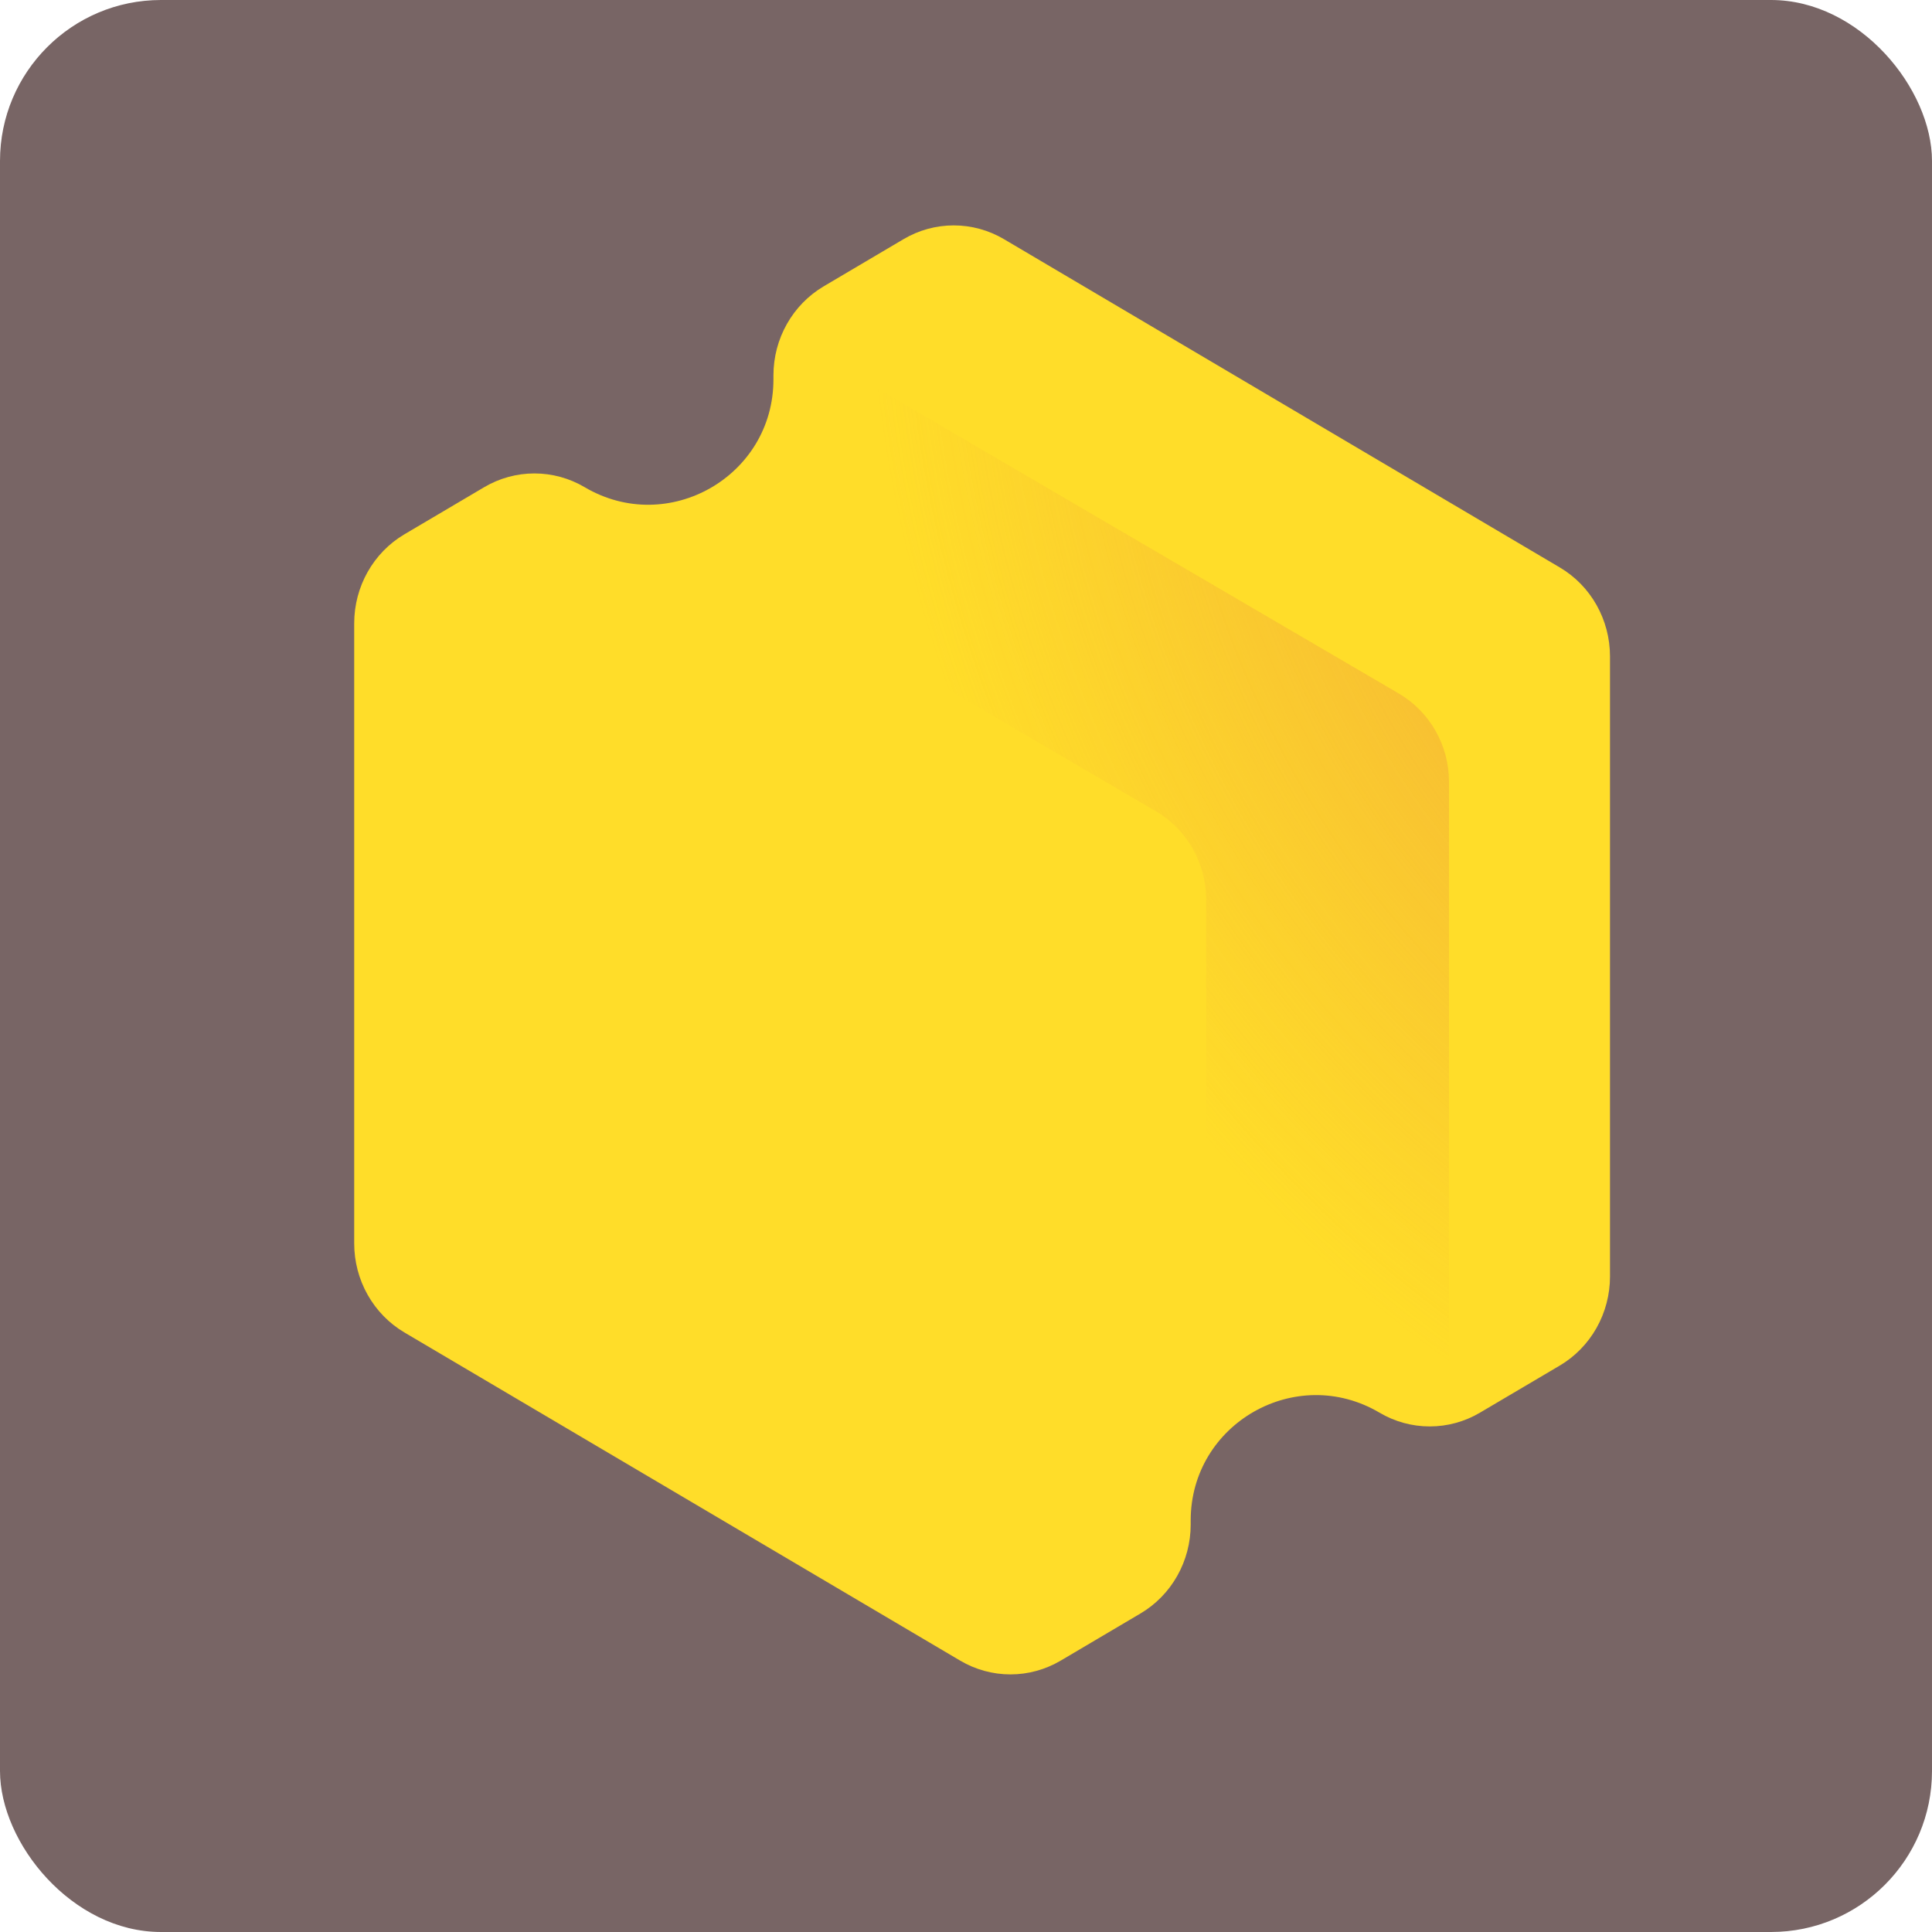
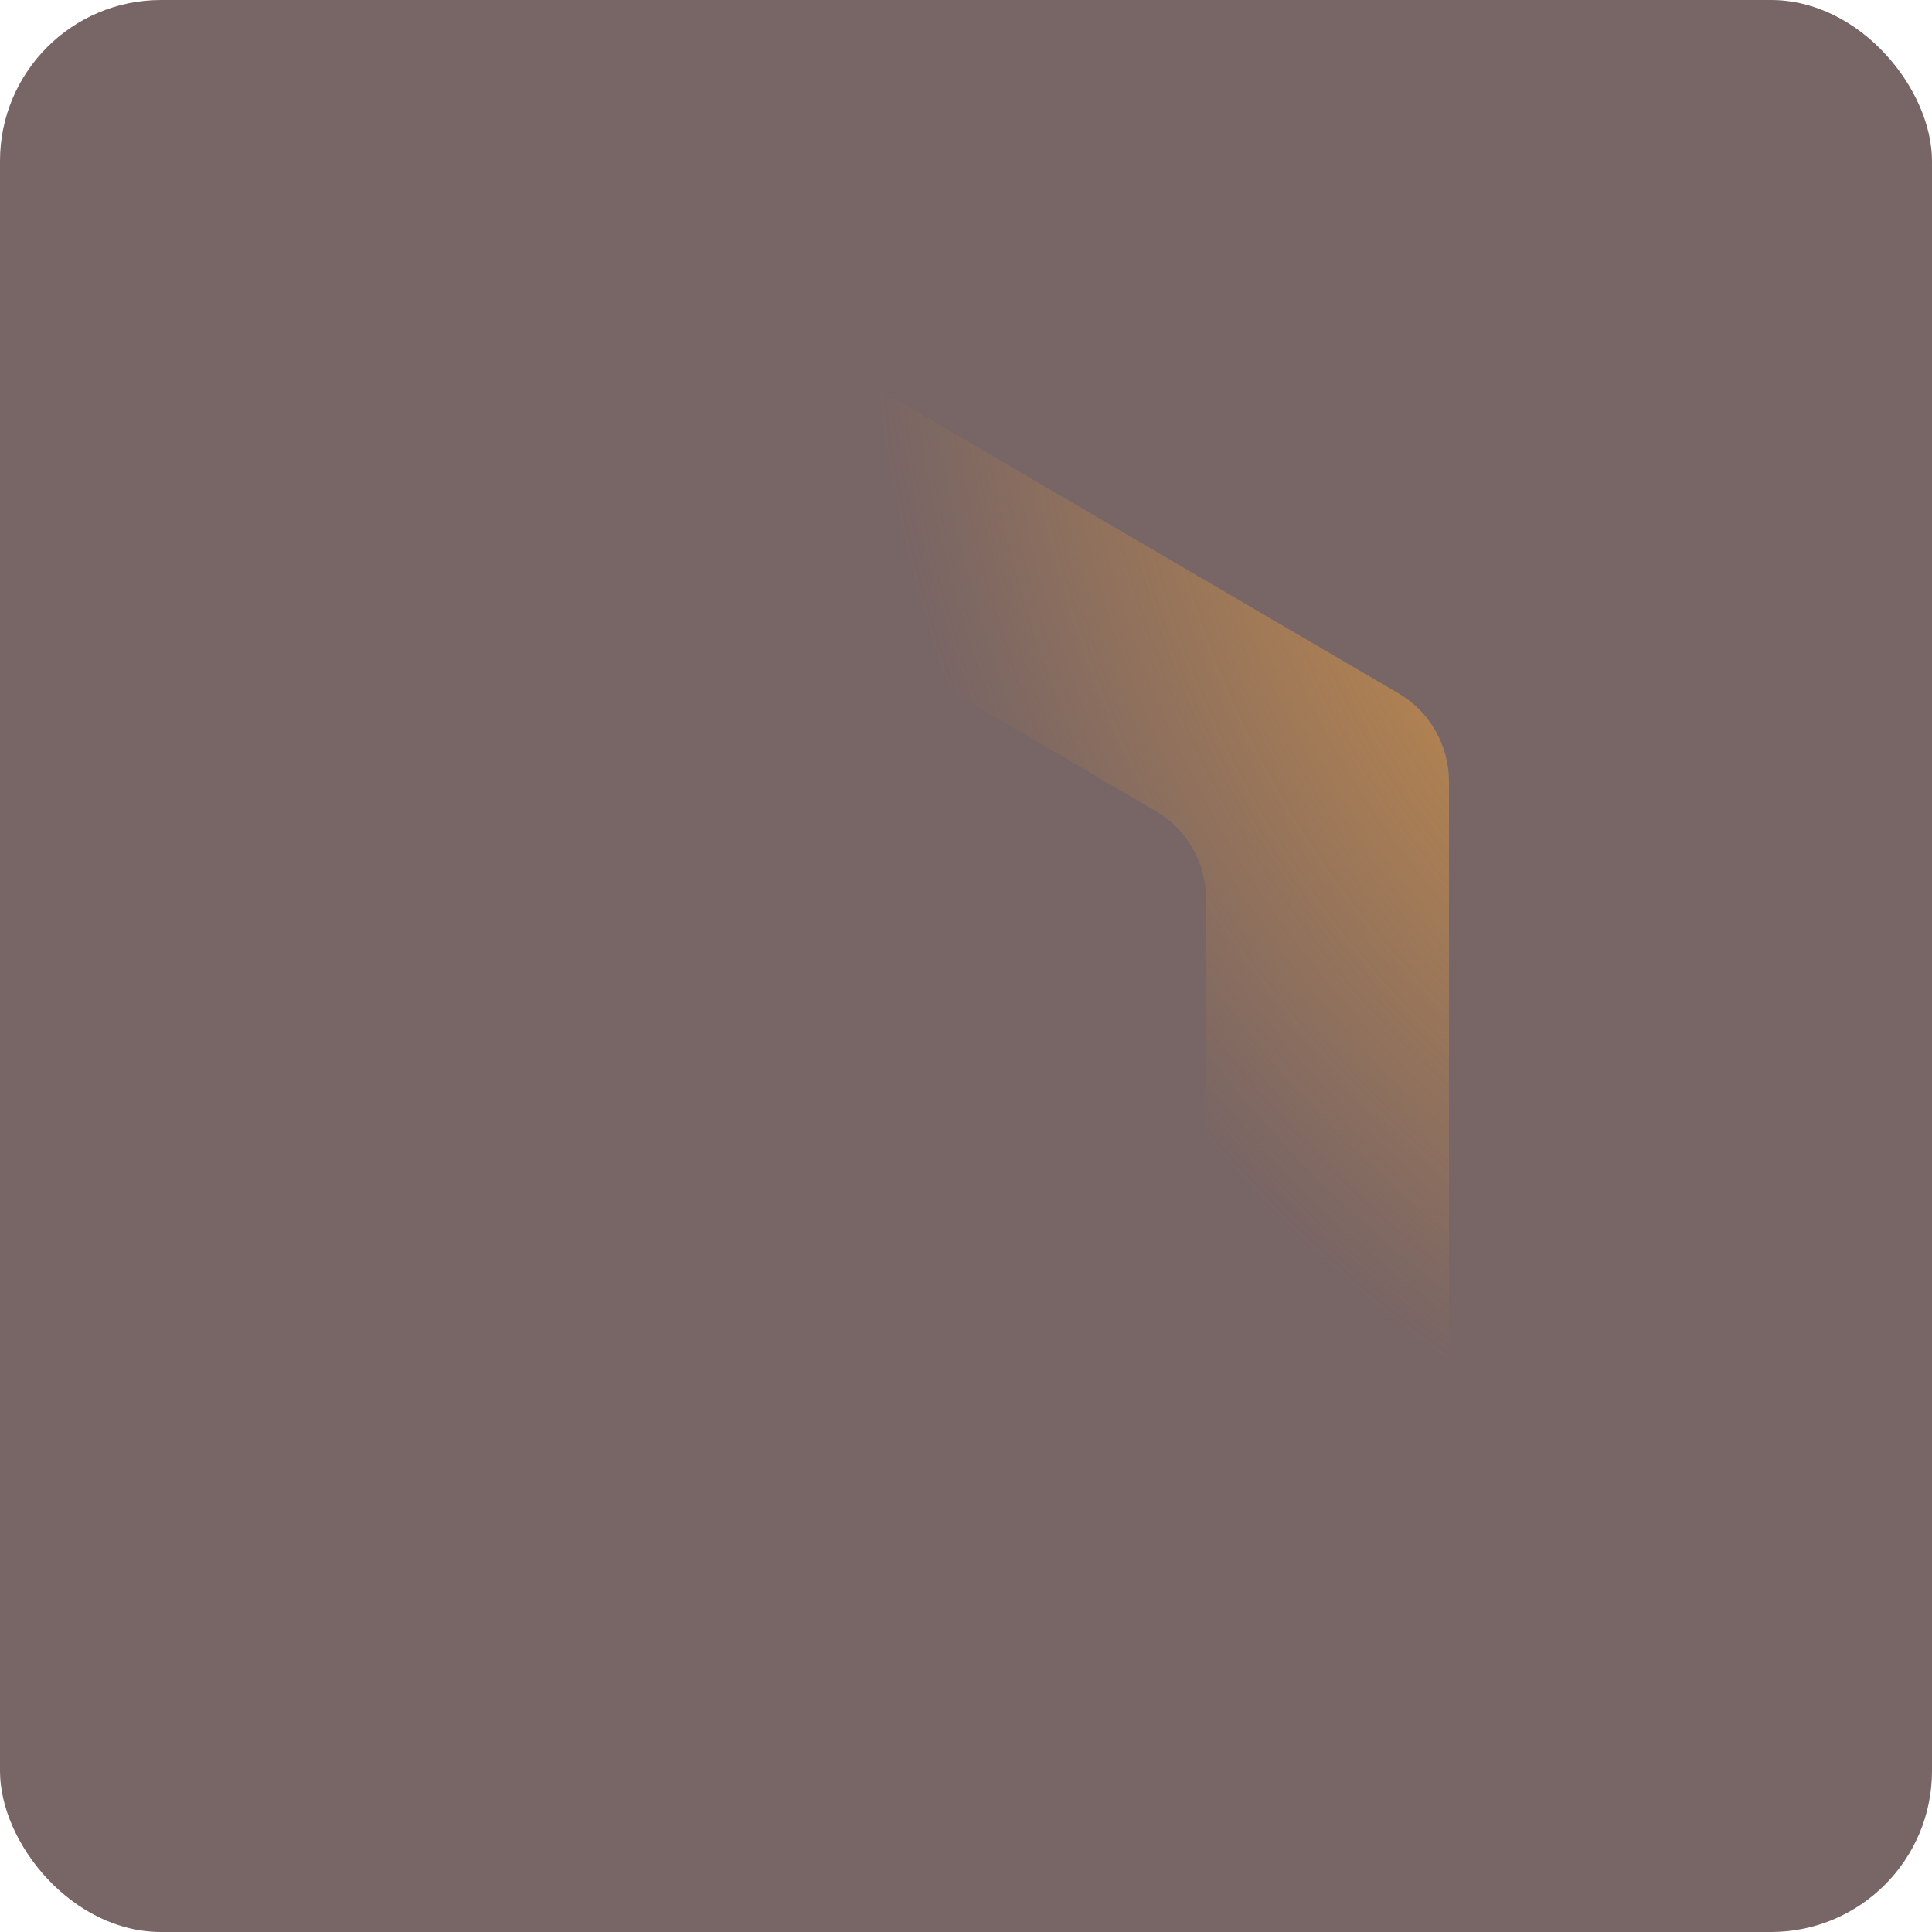
<svg xmlns="http://www.w3.org/2000/svg" width="60" height="60" viewBox="0 0 60 60" fill="none">
  <rect width="60" height="60" rx="5" fill="#786565" />
-   <path d="M45.963 43.871C45.489 44.152 44.95 44.299 44.402 44.299C43.854 44.299 43.315 44.152 42.841 43.871V43.871C40.249 42.342 36.978 44.21 36.978 47.219V47.346C36.978 47.906 36.834 48.456 36.56 48.941C36.286 49.426 35.892 49.829 35.417 50.109L32.941 51.572C32.467 51.852 31.928 52 31.38 52C30.832 52 30.293 51.852 29.819 51.572L12.56 41.381C12.086 41.101 11.692 40.698 11.418 40.212C11.144 39.727 11 39.176 11 38.615V19.359C11 18.218 11.594 17.163 12.56 16.593L15.037 15.13C15.511 14.85 16.049 14.703 16.597 14.703C17.145 14.703 17.683 14.85 18.157 15.13V15.13C20.749 16.66 24.02 14.792 24.02 11.783V11.656C24.02 10.515 24.616 9.463 25.581 8.892L28.059 7.428C28.533 7.147 29.071 7 29.619 7C30.167 7 30.705 7.147 31.18 7.428L48.44 17.622C49.406 18.191 50 19.245 50 20.386V39.643C50 40.203 49.856 40.754 49.582 41.24C49.308 41.725 48.914 42.129 48.44 42.409L45.963 43.871Z" fill="#FFDD29" />
  <path d="M40.956 47.576C40.481 47.854 39.942 48 39.393 48C38.845 48 38.306 47.854 37.831 47.576L37.712 47.506C37.548 47.41 37.458 47.228 37.458 47.038V47.038V27.936C37.458 27.38 37.314 26.834 37.039 26.352C36.765 25.871 36.37 25.471 35.895 25.193L20.295 16.066C19.506 15.604 18.992 14.675 19.483 13.902V13.902C19.752 13.479 20.116 13.127 20.546 12.875L23.026 11.425C23.502 11.146 24.041 11 24.59 11C25.139 11 25.678 11.146 26.153 11.425L43.435 21.534C44.403 22.099 45 23.145 45 24.277V43.379C45 43.936 44.855 44.482 44.581 44.964C44.306 45.446 43.911 45.845 43.435 46.123L40.956 47.576Z" fill="url(#paint0_radial_3653_6014)" />
  <defs>
    <radialGradient id="paint0_radial_3653_6014" cx="0" cy="0" r="1" gradientTransform="matrix(-22.864 14.271 -18.256 -30.033 56.079 15.188)" gradientUnits="userSpaceOnUse">
      <stop stop-color="#EFA13D" stop-opacity="0.938" />
      <stop offset="1" stop-color="#F0A23B" stop-opacity="0" />
    </radialGradient>
  </defs>
</svg>